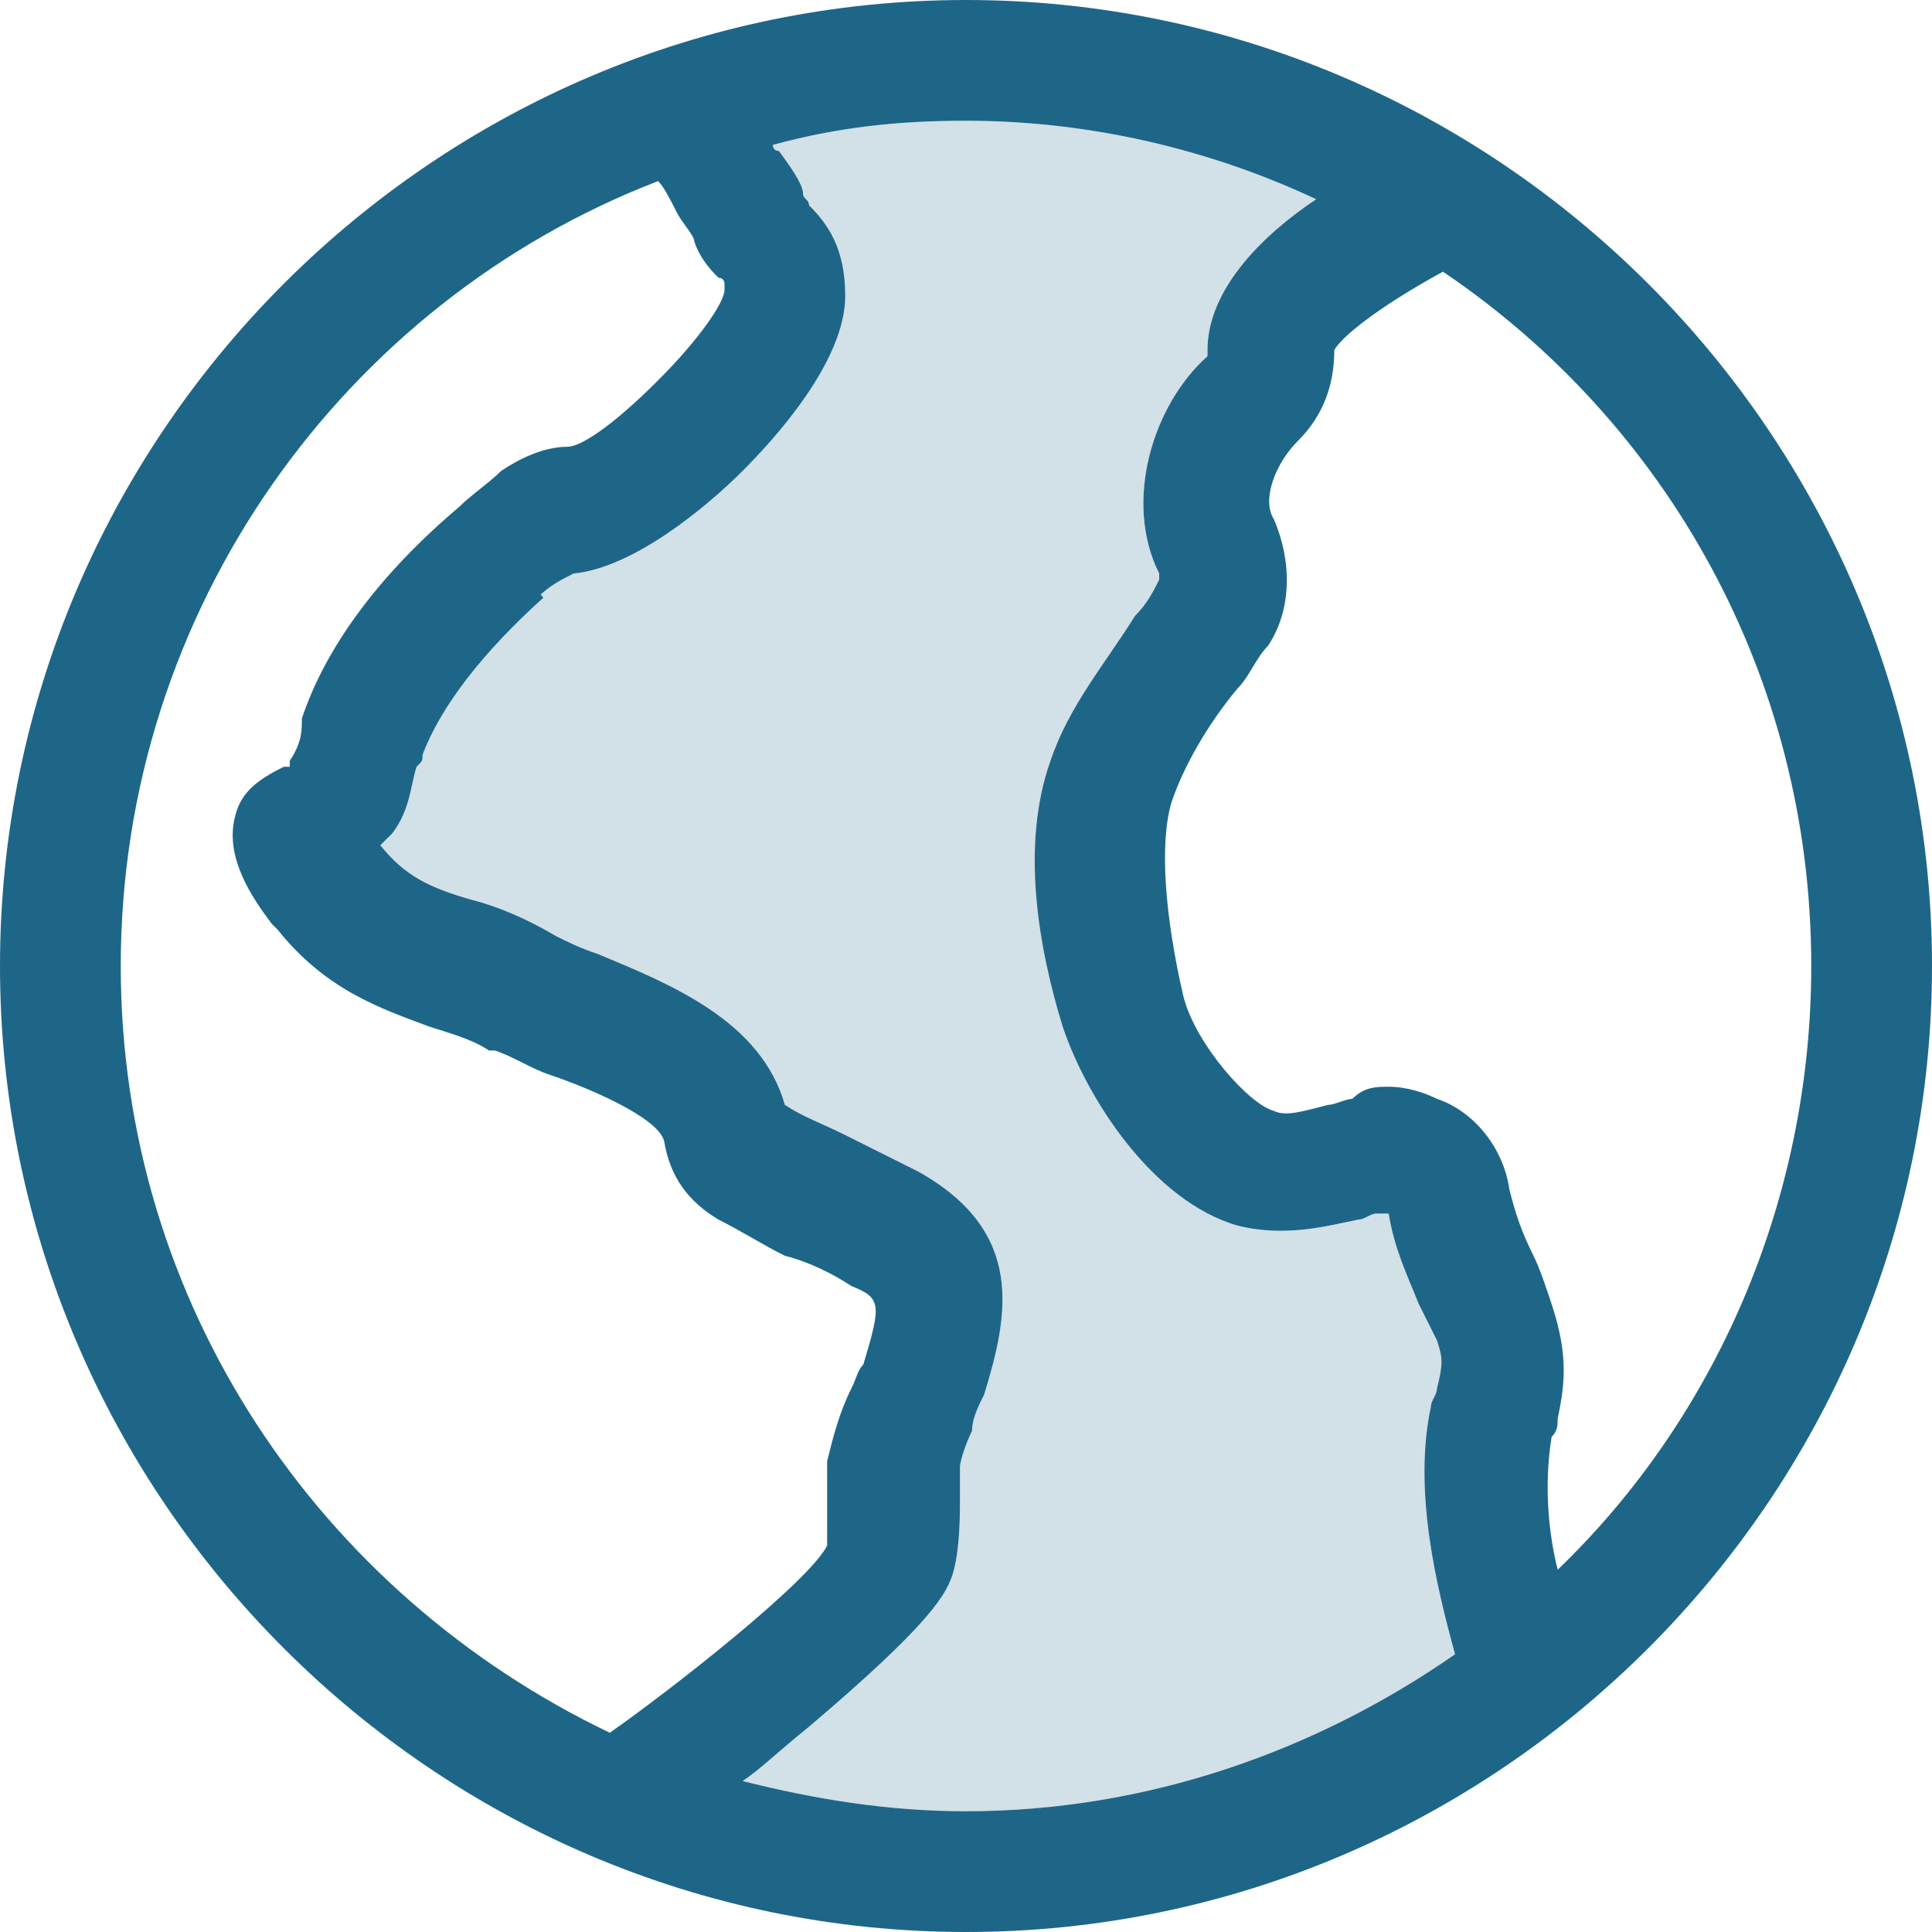
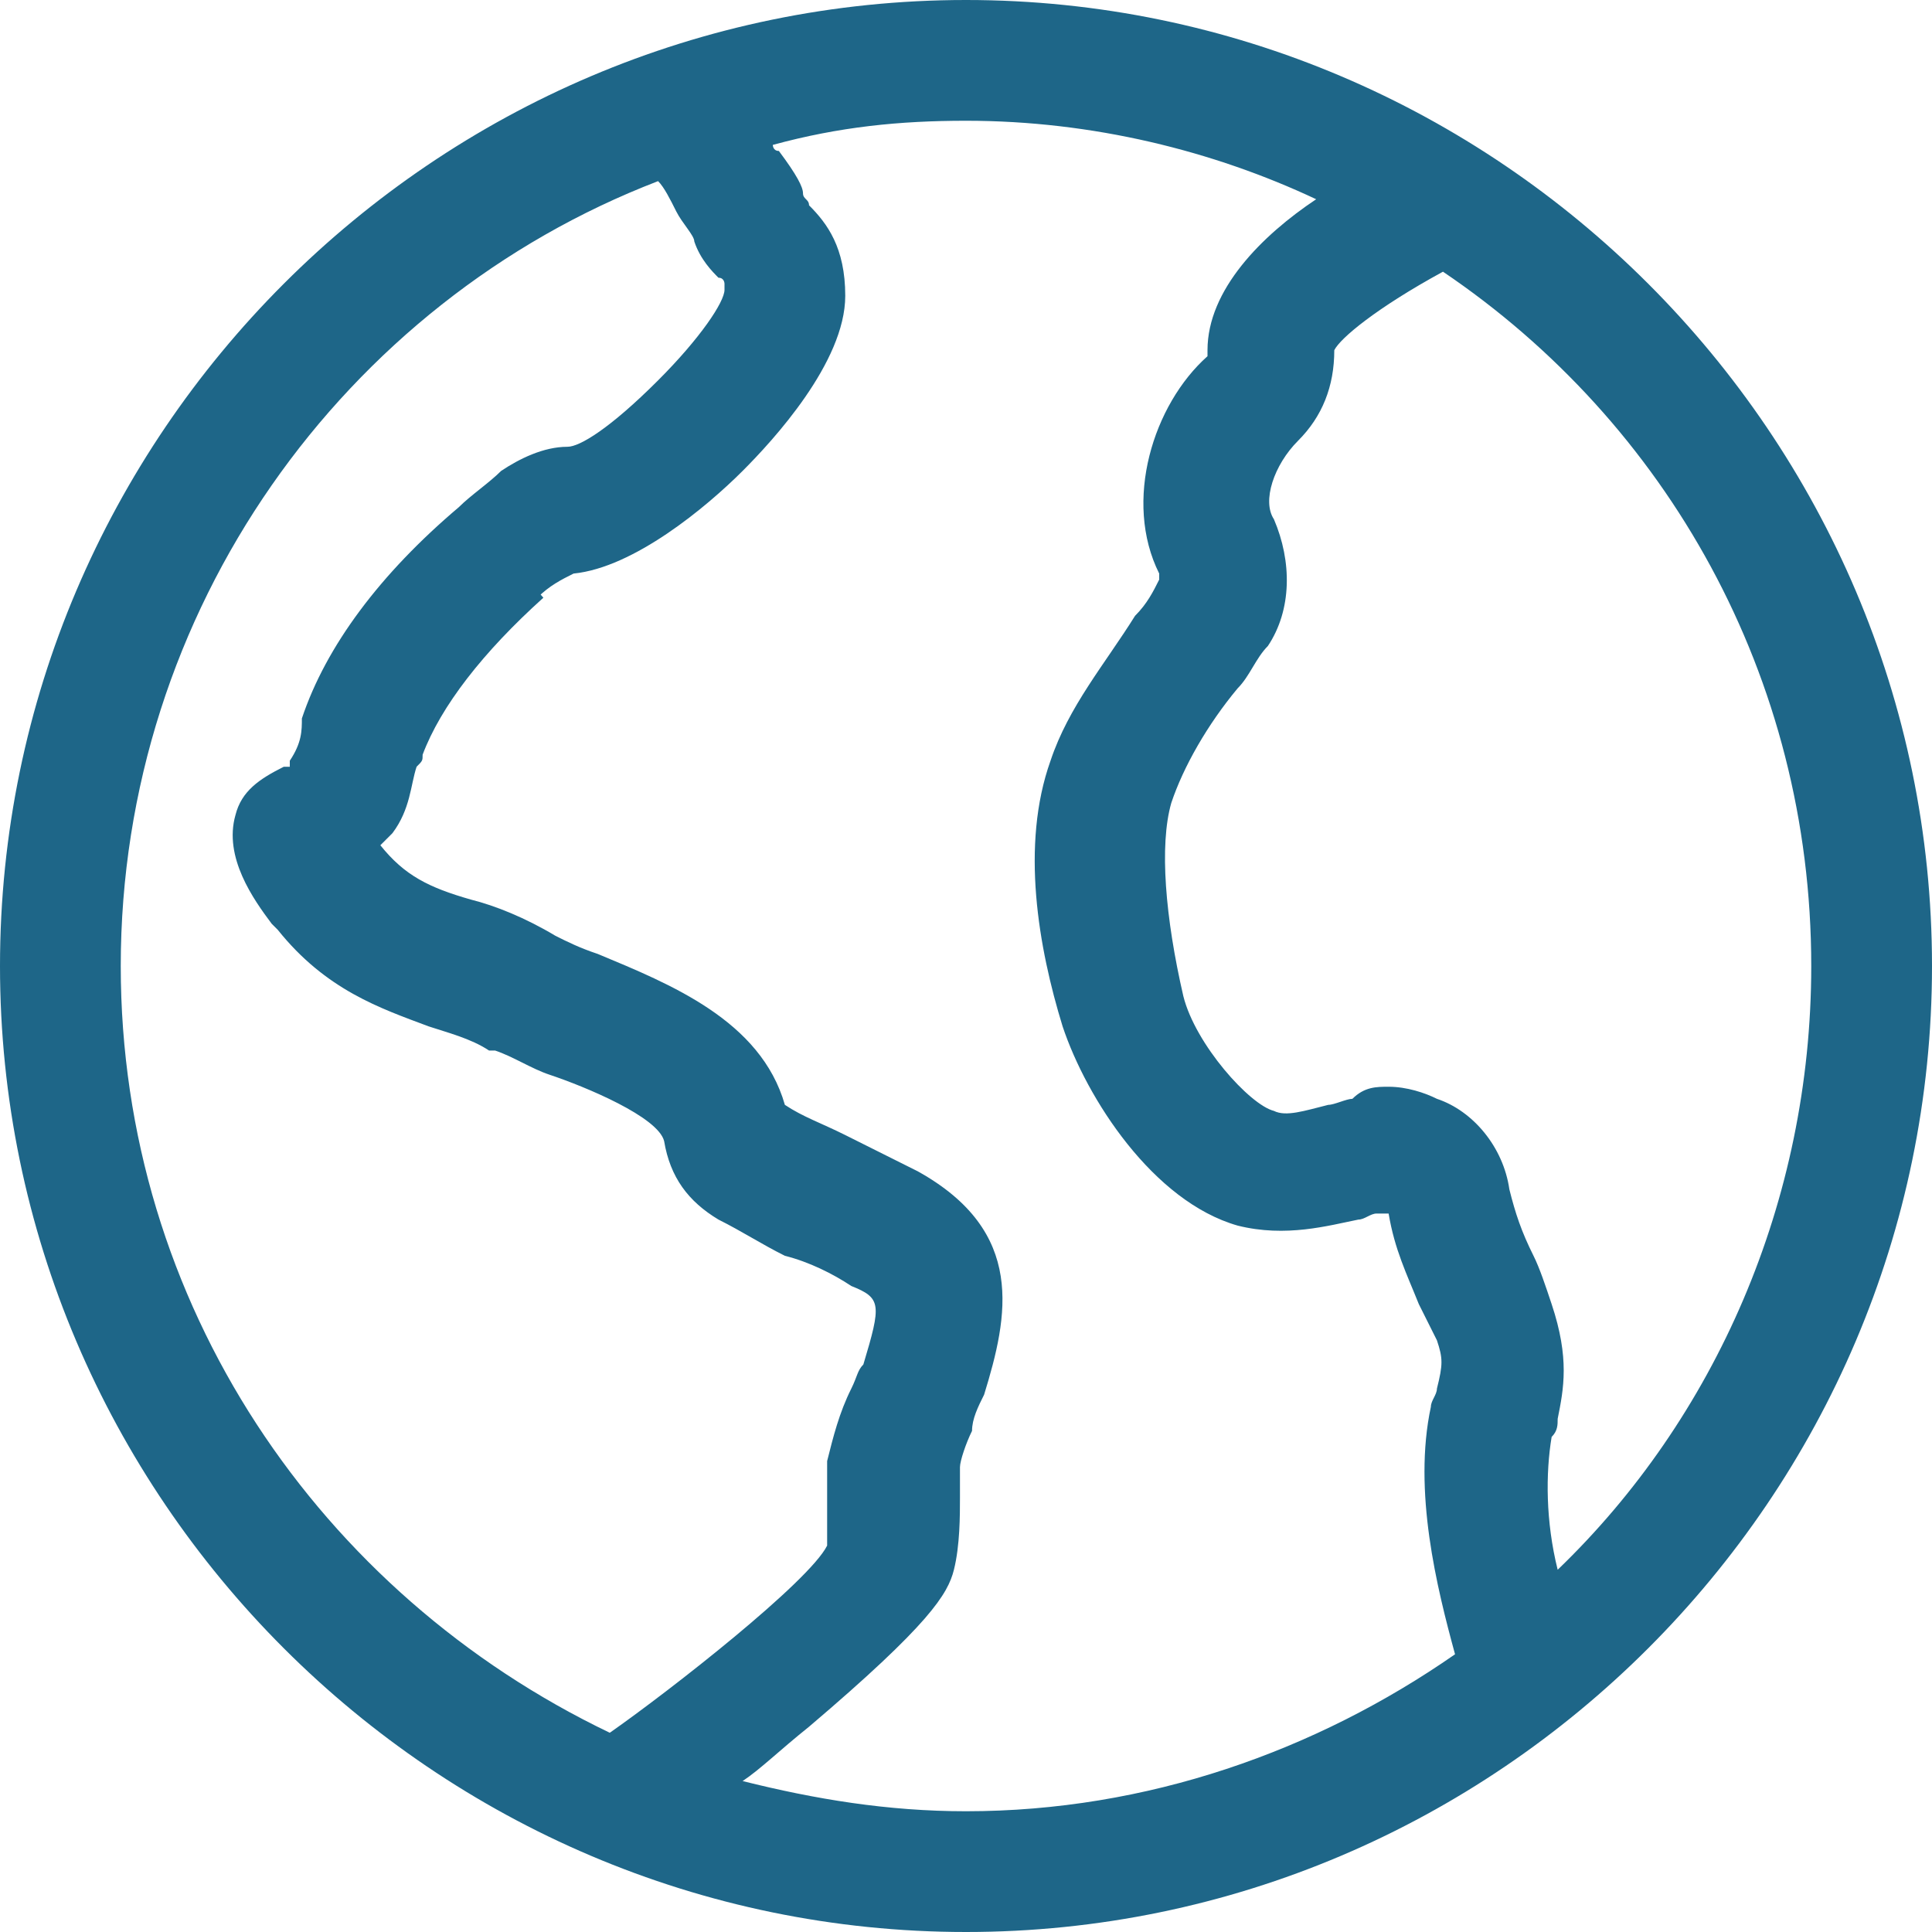
<svg xmlns="http://www.w3.org/2000/svg" version="1.1" id="Layer_1" x="0px" y="0px" viewBox="0 0 32 32" style="enable-background:new 0 0 32 32;" xml:space="preserve">
-   <path style="opacity:0.2;" d="M12.3,29.5c1.2,0.3,2.4,0.5,3.7,0.5c3,0,5.8-1,8.1-2.6c-0.3-1.1-0.7-2.7-0.4-4.1c0-0.1,0.1-0.2,0.1-0.3  c0.1-0.4,0.1-0.5,0-0.8c-0.1-0.2-0.2-0.4-0.3-0.6c-0.2-0.5-0.4-0.9-0.5-1.5c-0.1,0-0.1,0-0.2,0c-0.1,0-0.2,0.1-0.3,0.1  c-0.5,0.1-1.2,0.3-2,0.1c-1.4-0.4-2.5-2.1-2.9-3.3c-0.4-1.3-0.7-3-0.2-4.4c0.3-0.9,0.9-1.6,1.4-2.4c0.2-0.2,0.3-0.4,0.4-0.6  c0,0,0,0,0-0.1c-0.6-1.2-0.1-2.8,0.8-3.6c0,0,0,0,0-0.1c0-1,0.9-1.9,1.8-2.5C20.1,2.5,18.1,2,16,2c-1.1,0-2.1,0.1-3.2,0.4  c0,0,0,0.1,0.1,0.1c0.3,0.4,0.4,0.6,0.4,0.7c0,0.1,0.1,0.1,0.1,0.2C13.7,3.7,14,4.1,14,4.9c0,1.1-1.2,2.4-1.7,2.9  c-0.6,0.6-1.8,1.6-2.8,1.7C9.3,9.6,9.1,9.7,8.9,9.9L8.3,9.1l0.7,0.8c-1,0.9-1.7,1.8-2,2.6c0,0.1,0,0.1-0.1,0.2  c-0.1,0.3-0.1,0.7-0.4,1.1c-0.1,0.1-0.1,0.1-0.2,0.2c0.4,0.5,0.8,0.7,1.5,0.9c0.4,0.1,0.9,0.3,1.4,0.6l0,0l0,0l0,0  c0.2,0.1,0.4,0.2,0.7,0.3c1.2,0.5,2.7,1.1,3.1,2.5c0.3,0.2,0.6,0.3,1,0.5c0.4,0.2,0.8,0.4,1.2,0.6c1.8,1,1.5,2.4,1.1,3.7  c-0.1,0.2-0.2,0.4-0.2,0.6c-0.1,0.2-0.2,0.5-0.2,0.6c0,0.2,0,0.3,0,0.5c0,0.3,0,0.8-0.1,1.2c-0.1,0.4-0.4,0.9-2.4,2.6  C12.9,29,12.6,29.3,12.3,29.5z" fill="#1e6688" />
  <g id="icon">
    <path d="M16,32C7.2,32,0,24.8,0,16S7.2,0,16,0s16,7.2,16,16S24.8,32,16,32z M12.3,29.5c1.2,0.3,2.4,0.5,3.7,0.5   c3,0,5.8-1,8.1-2.6c-0.3-1.1-0.7-2.7-0.4-4.1c0-0.1,0.1-0.2,0.1-0.3c0.1-0.4,0.1-0.5,0-0.8c-0.1-0.2-0.2-0.4-0.3-0.6   c-0.2-0.5-0.4-0.9-0.5-1.5c-0.1,0-0.1,0-0.2,0c-0.1,0-0.2,0.1-0.3,0.1c-0.5,0.1-1.2,0.3-2,0.1c-1.4-0.4-2.5-2.1-2.9-3.3   c-0.4-1.3-0.7-3-0.2-4.4c0.3-0.9,0.9-1.6,1.4-2.4c0.2-0.2,0.3-0.4,0.4-0.6c0,0,0,0,0-0.1c-0.6-1.2-0.1-2.8,0.8-3.6c0,0,0,0,0-0.1   c0-1,0.9-1.9,1.8-2.5C20.1,2.5,18.1,2,16,2c-1.1,0-2.1,0.1-3.2,0.4c0,0,0,0.1,0.1,0.1c0.3,0.4,0.4,0.6,0.4,0.7   c0,0.1,0.1,0.1,0.1,0.2C13.7,3.7,14,4.1,14,4.9c0,1.1-1.2,2.4-1.7,2.9c-0.6,0.6-1.8,1.6-2.8,1.7C9.3,9.6,9.1,9.7,8.9,9.9L8.3,9.1   l0.7,0.8c-1,0.9-1.7,1.8-2,2.6c0,0.1,0,0.1-0.1,0.2c-0.1,0.3-0.1,0.7-0.4,1.1c-0.1,0.1-0.1,0.1-0.2,0.2c0.4,0.5,0.8,0.7,1.5,0.9   c0.4,0.1,0.9,0.3,1.4,0.6l0,0l0,0l0,0c0.2,0.1,0.4,0.2,0.7,0.3c1.2,0.5,2.7,1.1,3.1,2.5c0.3,0.2,0.6,0.3,1,0.5   c0.4,0.2,0.8,0.4,1.2,0.6c1.8,1,1.5,2.4,1.1,3.7c-0.1,0.2-0.2,0.4-0.2,0.6c-0.1,0.2-0.2,0.5-0.2,0.6c0,0.2,0,0.3,0,0.5   c0,0.3,0,0.8-0.1,1.2c-0.1,0.4-0.4,0.9-2.4,2.6C12.9,29,12.6,29.3,12.3,29.5z M10.9,3C5.7,5,2,10.1,2,16c0,5.6,3.3,10.4,8.1,12.7   c1-0.7,3.3-2.5,3.6-3.1c0-0.2,0-0.4,0-0.6c0-0.3,0-0.5,0-0.8c0.1-0.4,0.2-0.8,0.4-1.2c0.1-0.2,0.1-0.3,0.2-0.4   c0.3-1,0.3-1.1-0.2-1.3c-0.3-0.2-0.7-0.4-1.1-0.5c-0.4-0.2-0.7-0.4-1.1-0.6c-0.5-0.3-0.8-0.7-0.9-1.3c-0.1-0.4-1.3-0.9-1.9-1.1   c-0.3-0.1-0.6-0.3-0.9-0.4l0.5-0.9l-0.5,0.9l0,0c0,0,0,0-0.1,0c-0.3-0.2-0.7-0.3-1-0.4c-0.8-0.3-1.7-0.6-2.5-1.6c0,0,0,0-0.1-0.1   c-0.3-0.4-0.8-1.1-0.6-1.8c0.1-0.4,0.4-0.6,0.8-0.8c0,0,0,0,0.1,0c0,0,0-0.1,0-0.1C5,12.3,5,12.1,5,11.9c0.4-1.2,1.3-2.4,2.6-3.5   C7.8,8.2,8.1,8,8.3,7.8C8.6,7.6,9,7.4,9.4,7.4c0.2,0,0.7-0.3,1.5-1.1C11.6,5.6,12,5,12,4.8c0,0,0-0.1,0-0.1c0,0,0-0.1-0.1-0.1   c-0.1-0.1-0.3-0.3-0.4-0.6c0-0.1-0.2-0.3-0.3-0.5C11.1,3.3,11,3.1,10.9,3z M23,18c0.3,0,0.6,0.1,0.8,0.2c0.6,0.2,1.1,0.8,1.2,1.5   c0.1,0.4,0.2,0.7,0.4,1.1c0.1,0.2,0.2,0.5,0.3,0.8c0.3,0.9,0.2,1.4,0.1,1.9c0,0.1,0,0.2-0.1,0.3c-0.1,0.6-0.1,1.4,0.1,2.2   c2.6-2.5,4.2-6.1,4.2-10c0-4.8-2.4-9-6.1-11.5c-1.1,0.6-1.7,1.1-1.8,1.3c0,0.6-0.2,1.1-0.6,1.5c-0.4,0.4-0.6,1-0.4,1.3   c0.3,0.7,0.3,1.5-0.1,2.1c-0.2,0.2-0.3,0.5-0.5,0.7c-0.5,0.6-0.9,1.3-1.1,1.9c-0.2,0.7-0.1,1.9,0.2,3.2c0.2,0.8,1.1,1.8,1.5,1.9   c0.2,0.1,0.5,0,0.9-0.1c0.1,0,0.3-0.1,0.4-0.1C22.6,18,22.8,18,23,18z M12.9,18.4L12.9,18.4L12.9,18.4z M22.1,5.8L22.1,5.8   L22.1,5.8z" fill="#1e6688" />
  </g>
</svg>